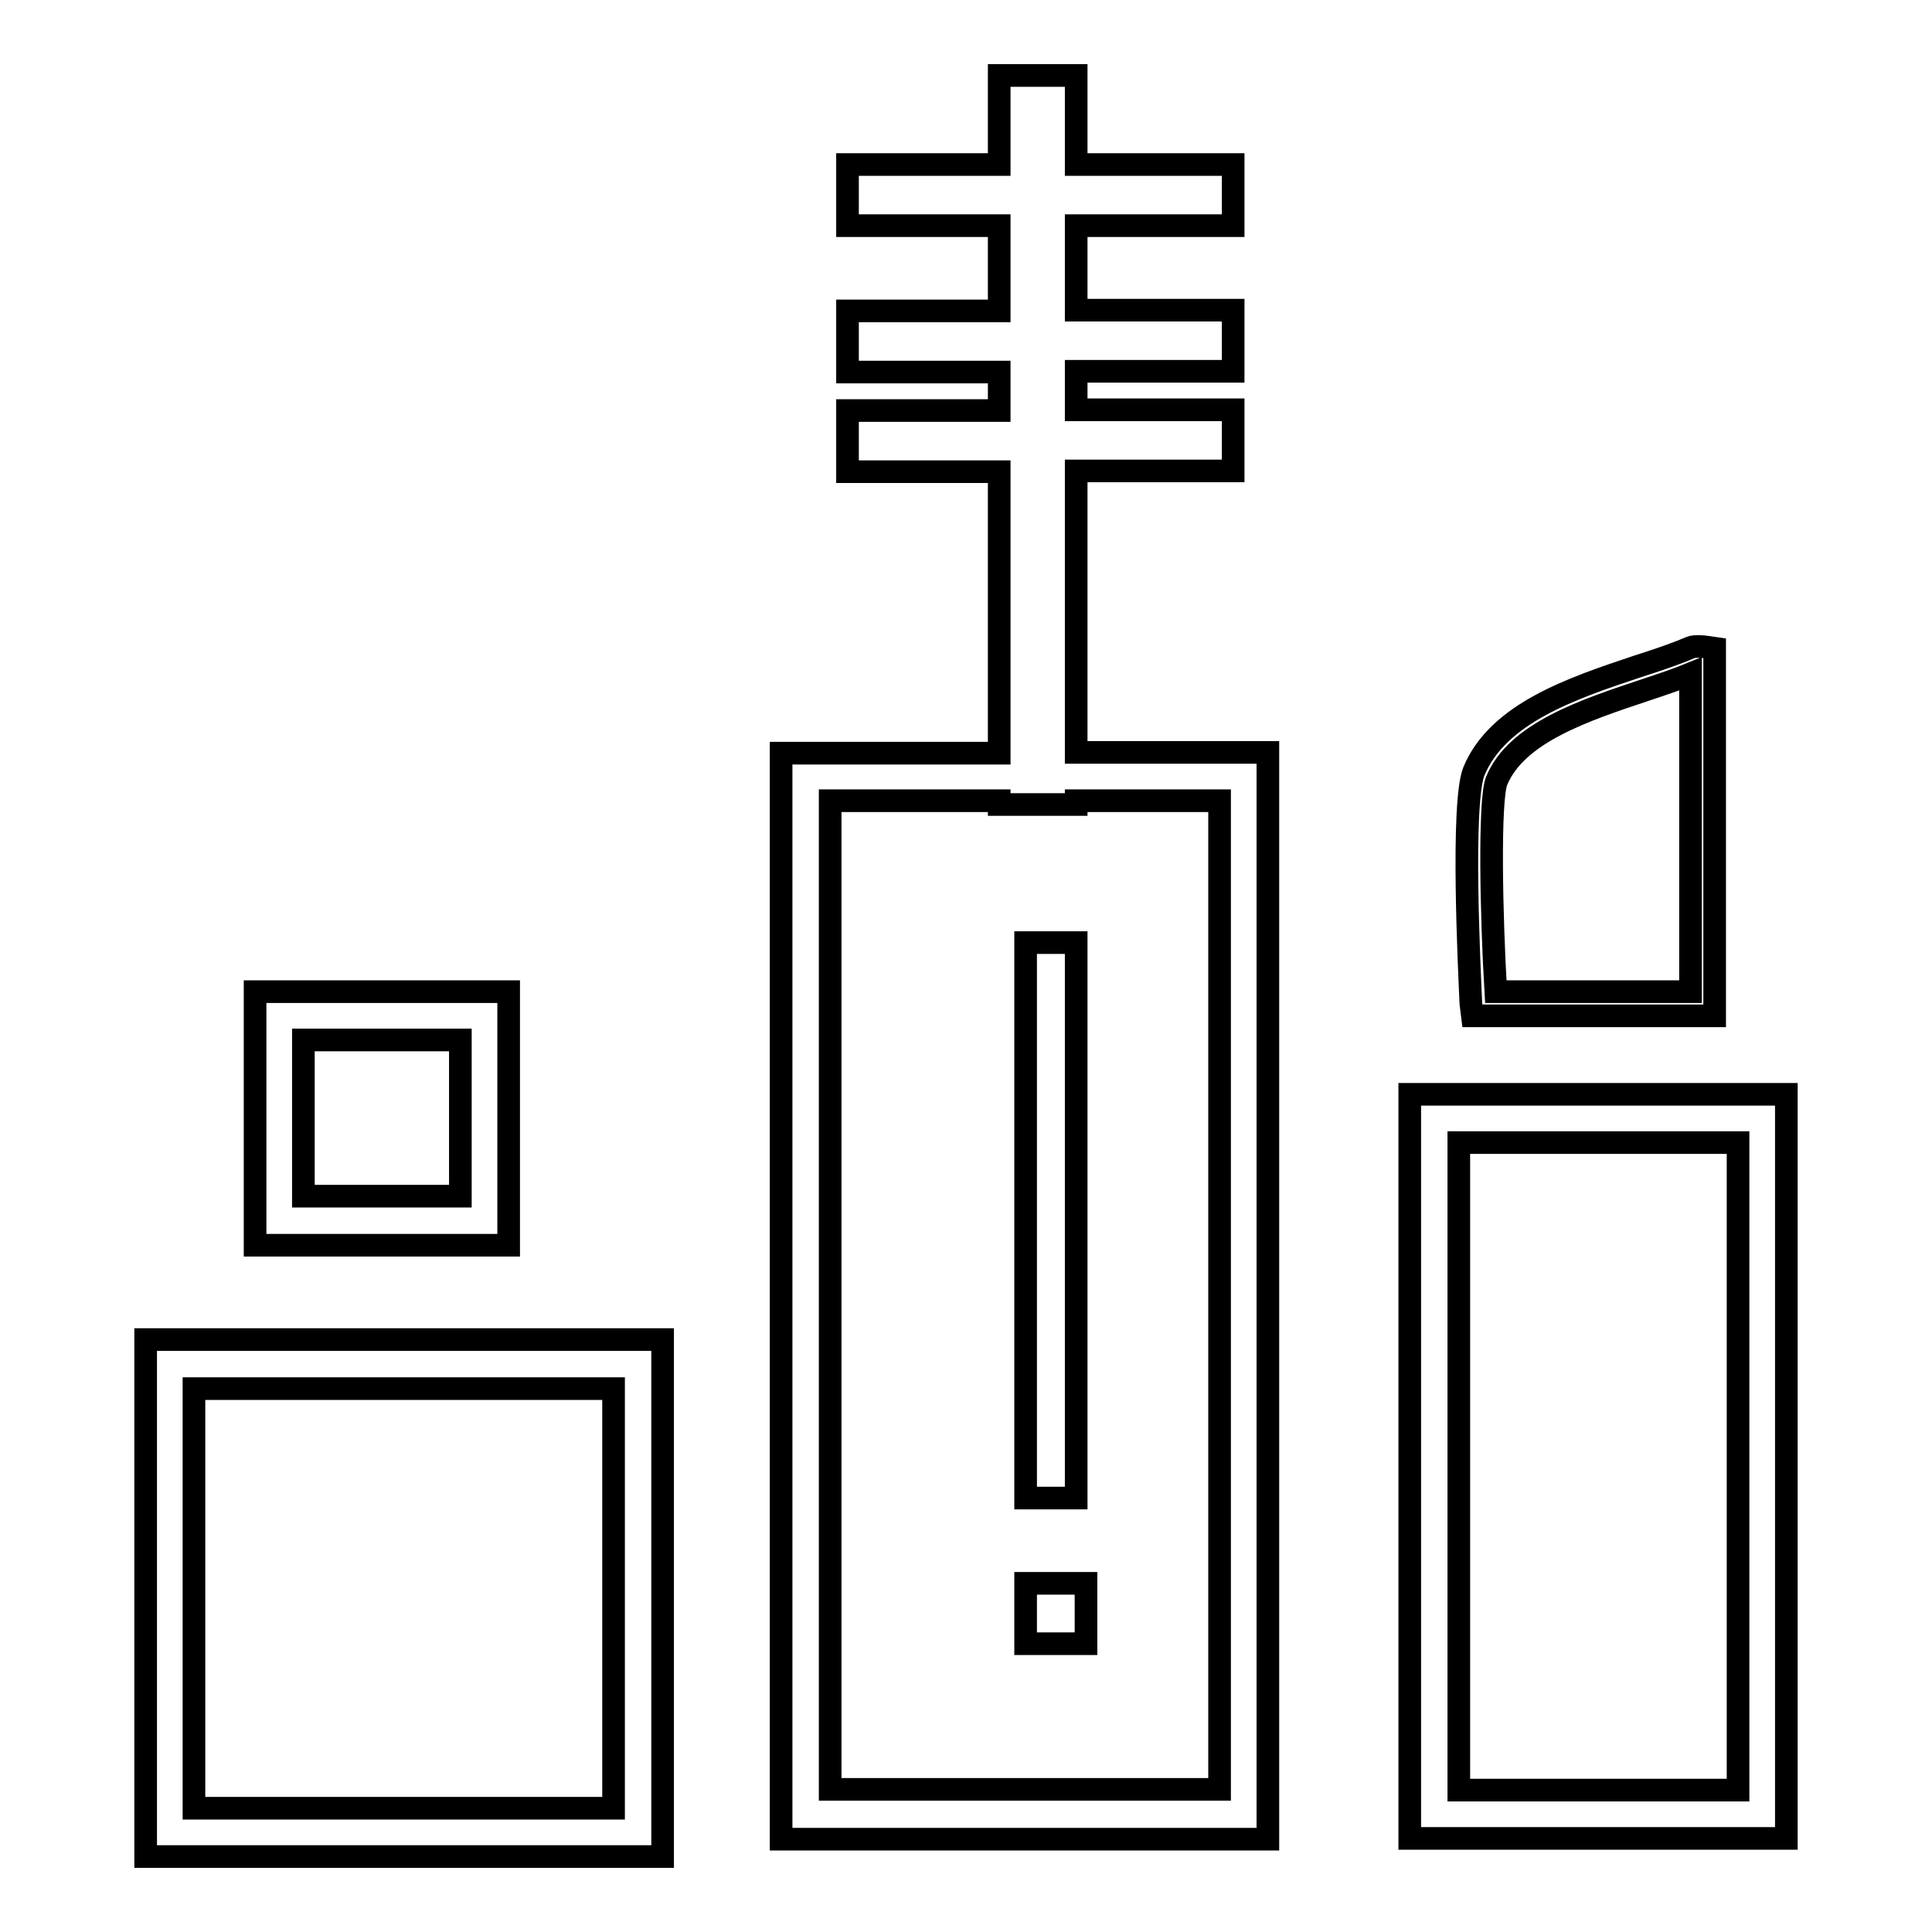
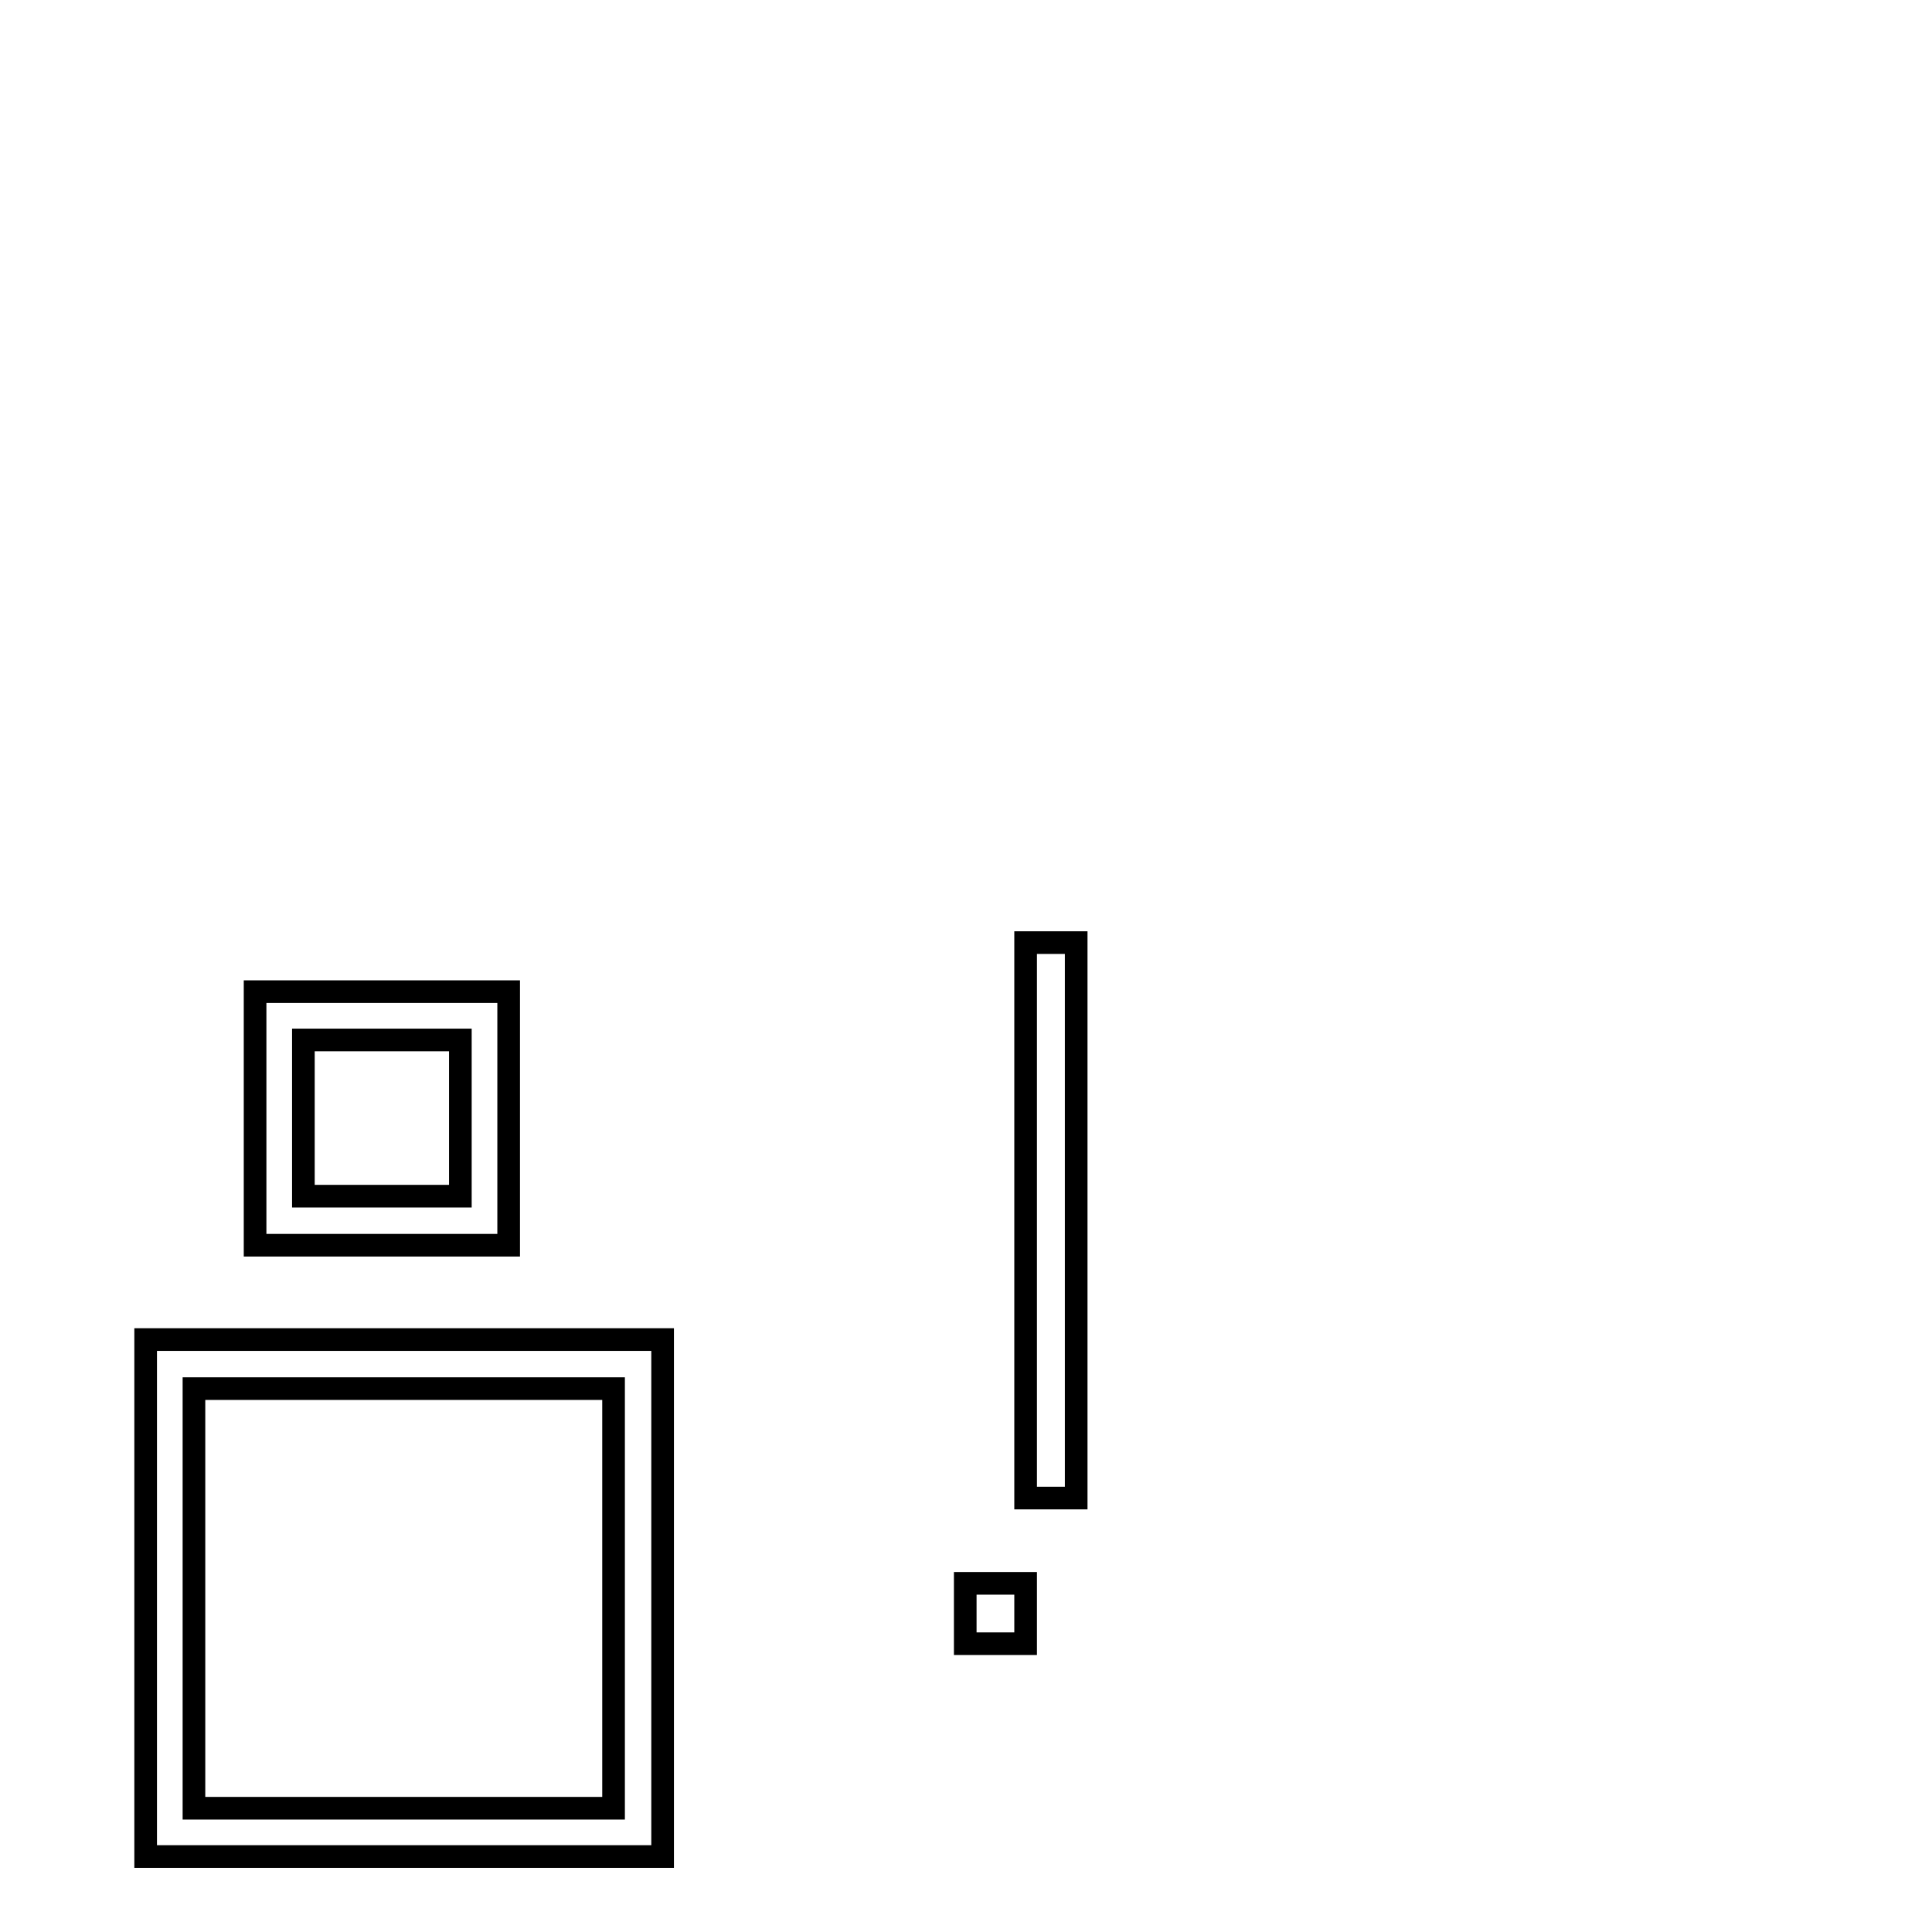
<svg xmlns="http://www.w3.org/2000/svg" version="1.1" x="0px" y="0px" viewBox="0 0 256 256" enable-background="new 0 0 256 256" xml:space="preserve">
  <g>
-     <path stroke-width="3" fill-opacity="0" stroke="#000000" d="M67.4,131.4H33.8V165h33.6V131.4z M61,158.5H40.2v-20.7H61V158.5z M19.3,246h68.5v-68.5H19.3V246z  M25.7,184h55.6v55.6H25.7V184z M135.9,124.9h6.7v73.6h-6.7V124.9z M135.9,209.8h8v8h-8V209.8z" />
-     <path stroke-width="3" fill-opacity="0" stroke="#000000" d="M142.6,62.4h20.8v-8.1h-20.8v-5.1h20.8v-8.1h-20.8V29.9h20.8v-8.1h-20.8V10h-10.2v11.8h-20.1v8.1h20.1v11.3 h-20.1v8.1h20.1v5.1h-20.1v8.1h20.1v37.3h-28.9v143.9H168V99.7h-25.4V62.4z M161.6,106.1v131H110v-131h22.4v0.5h10.2v-0.5H161.6z  M186.8,145v98.6h49.9V145H186.8z M230.3,237.2h-37v-85.8h37V237.2z M195.1,134.6h32.1V85.9l-1.4-0.2c-1.1-0.1-1.6,0-1.8,0.1 c-2.1,0.9-4.5,1.7-7,2.5c-8.7,2.9-18.5,6.2-21.7,13.9c-1.7,4.2-0.6,26.4-0.4,30.8L195.1,134.6L195.1,134.6z M198.3,103.5 c2.6-6.4,11.7-9.4,19.8-12.1c2.1-0.7,4.2-1.4,5.9-2.1v42.1h-25.8C197.6,121.3,197.3,106.1,198.3,103.5L198.3,103.5z" />
+     <path stroke-width="3" fill-opacity="0" stroke="#000000" d="M67.4,131.4H33.8V165h33.6V131.4z M61,158.5H40.2v-20.7H61V158.5z M19.3,246h68.5v-68.5H19.3V246z  M25.7,184h55.6v55.6H25.7V184z M135.9,124.9h6.7v73.6h-6.7V124.9z M135.9,209.8v8h-8V209.8z" />
  </g>
</svg>